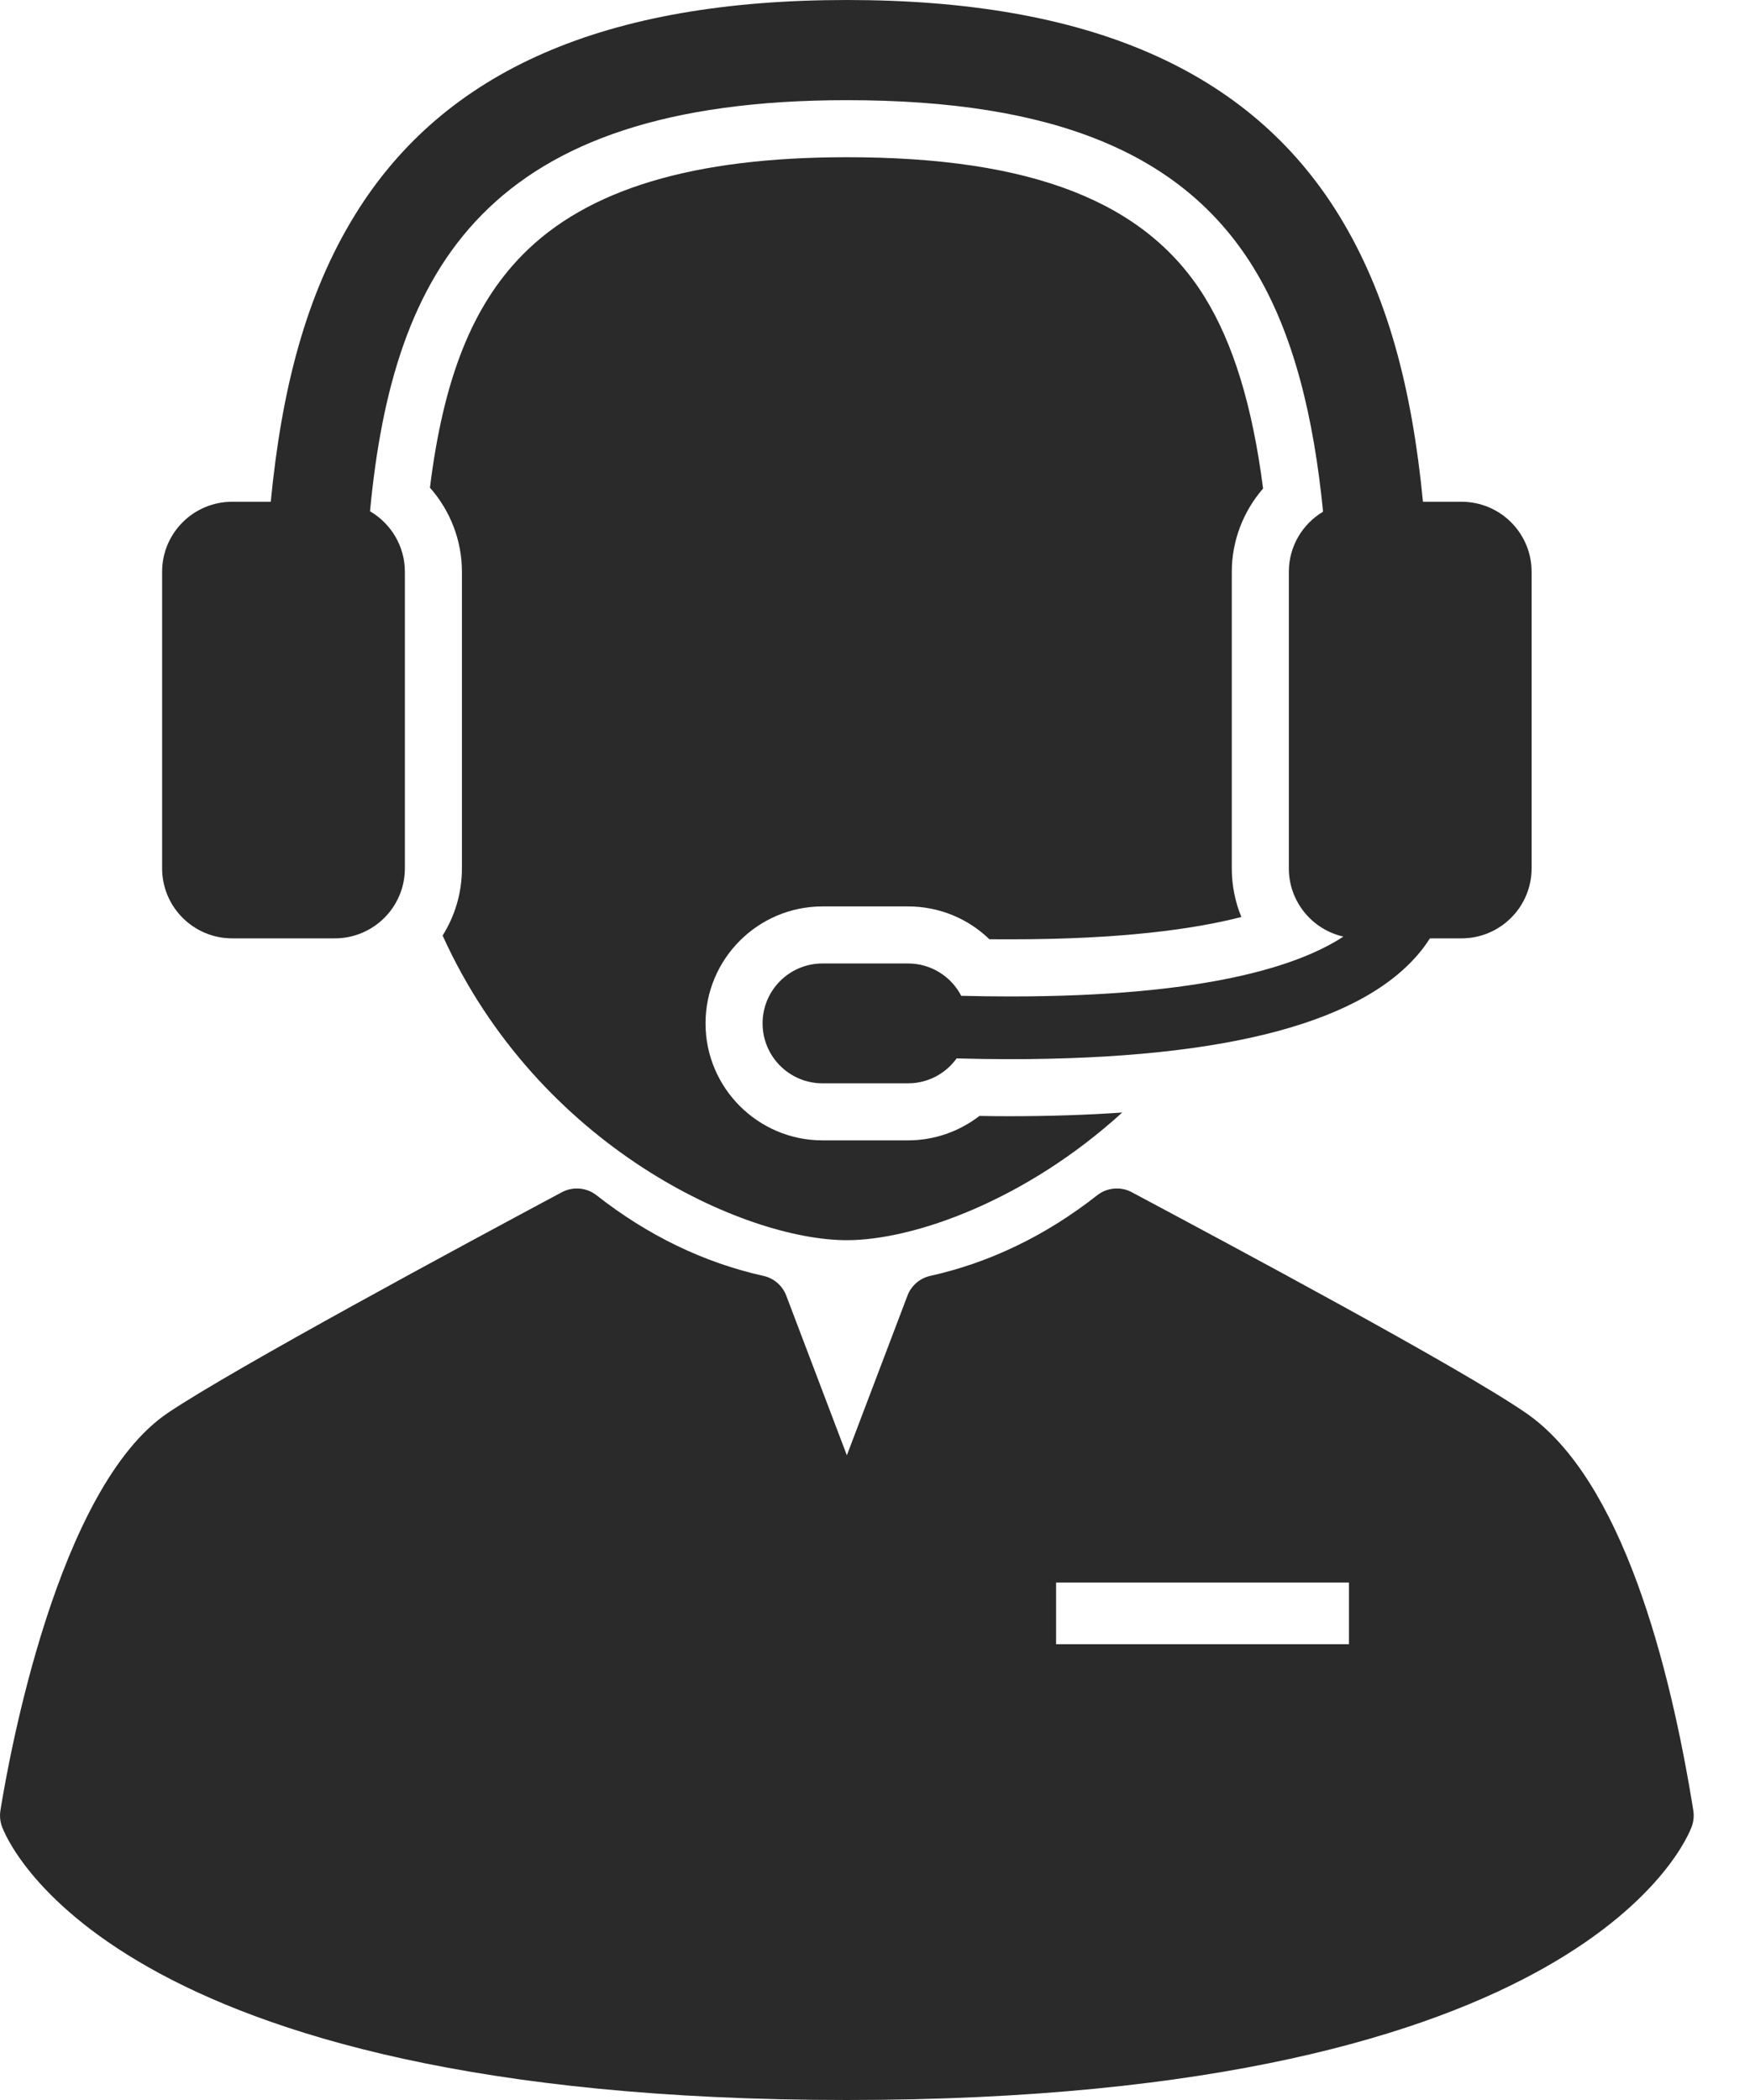
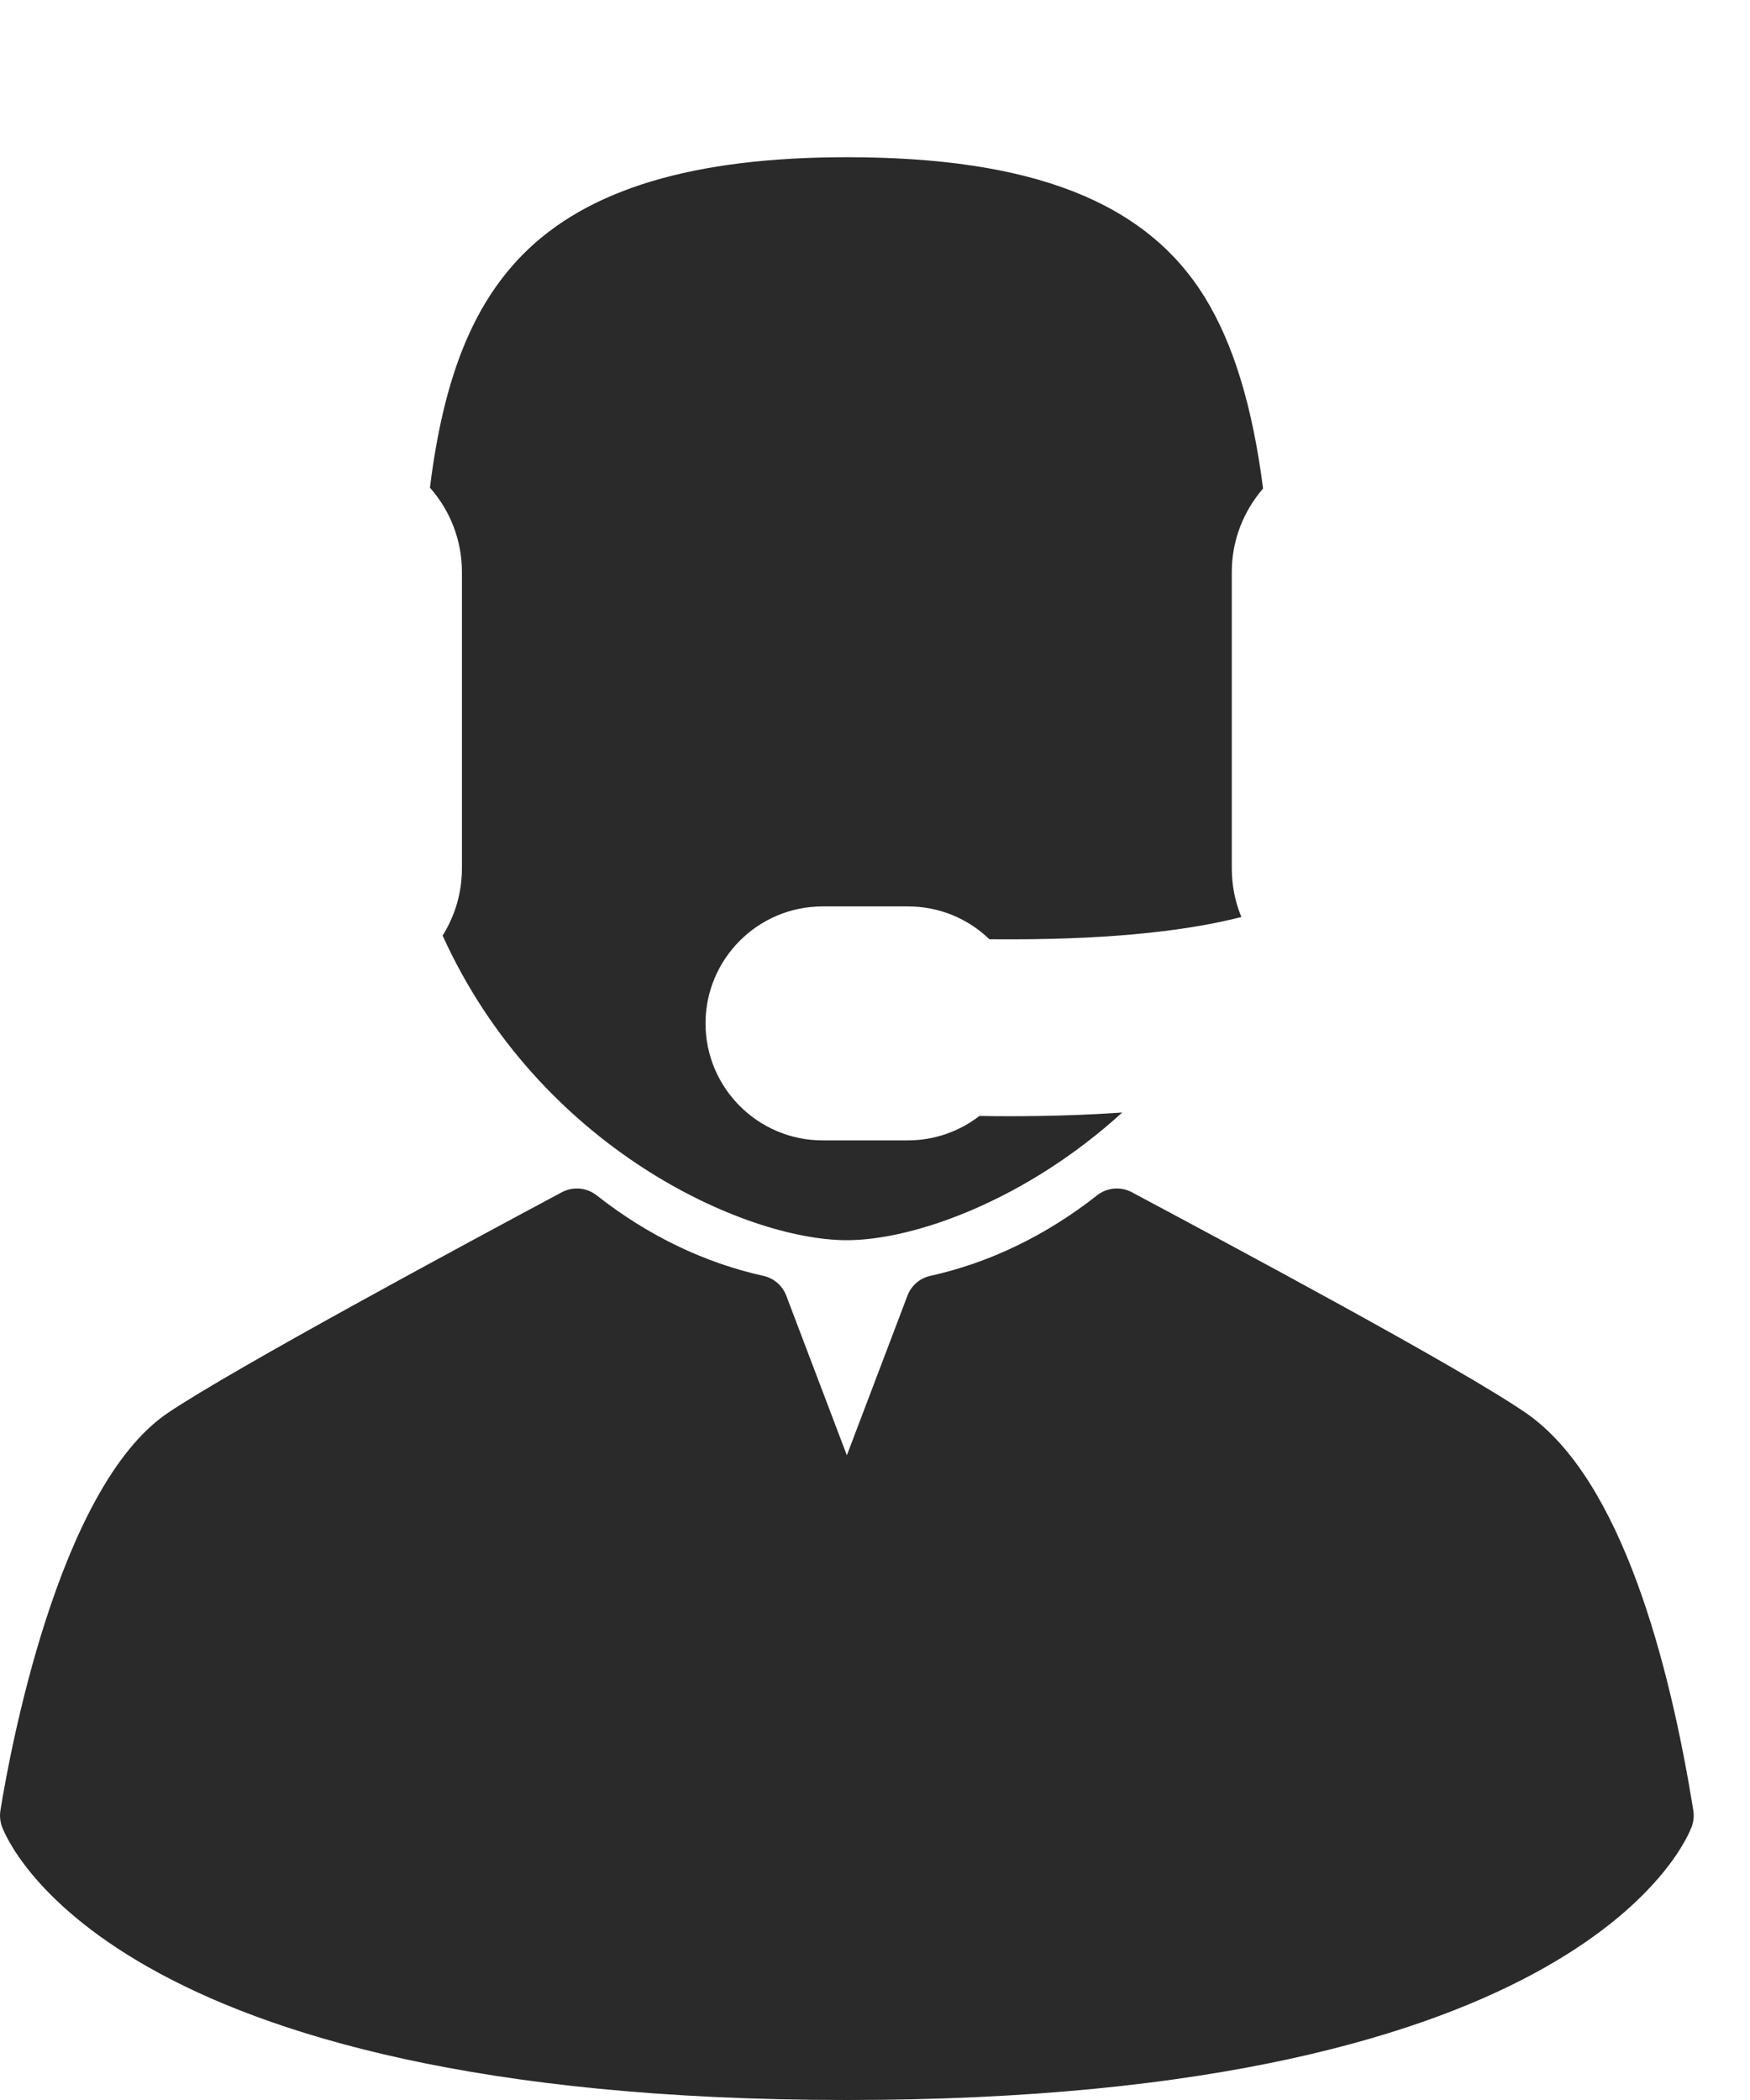
<svg xmlns="http://www.w3.org/2000/svg" width="25" height="30" viewBox="0 0 25 30" fill="none">
  <path d="M6.323 13.365C7.697 16.397 10.638 17.717 12.098 17.717C13.058 17.717 14.658 17.146 16.032 15.893C15.53 15.928 14.993 15.946 14.419 15.946C14.285 15.946 14.143 15.945 13.992 15.942C13.703 16.165 13.345 16.291 12.973 16.291H11.75C10.829 16.291 10.079 15.541 10.079 14.62C10.079 13.698 10.829 12.949 11.75 12.949H12.973C13.415 12.949 13.828 13.121 14.134 13.418C14.236 13.419 14.336 13.419 14.435 13.419C16.013 13.419 17.053 13.275 17.734 13.1C17.645 12.885 17.597 12.65 17.597 12.405V8.168C17.597 7.727 17.761 7.305 18.044 6.979C17.893 5.804 17.619 4.907 17.21 4.245C16.368 2.881 14.743 2.246 12.098 2.246C9.904 2.246 8.389 2.702 7.466 3.639C6.751 4.365 6.336 5.401 6.142 6.967C6.432 7.294 6.599 7.721 6.599 8.168V12.405C6.599 12.758 6.498 13.086 6.323 13.365Z" fill="#2A2A2A" />
-   <path d="M3.317 13.405H4.783C5.336 13.405 5.784 12.957 5.784 12.405V8.168C5.784 7.799 5.583 7.478 5.286 7.304C5.613 3.835 6.952 1.431 12.098 1.431C15.053 1.431 16.898 2.189 17.903 3.817C18.488 4.764 18.77 5.987 18.901 7.31C18.609 7.484 18.412 7.803 18.412 8.168V12.405C18.412 12.881 18.745 13.279 19.191 13.38C18.545 13.803 17.206 14.235 14.434 14.235C14.21 14.235 13.976 14.232 13.732 14.226C13.59 13.952 13.303 13.764 12.973 13.764H11.75C11.277 13.764 10.894 14.147 10.894 14.62C10.894 15.092 11.277 15.476 11.75 15.476H12.973C13.258 15.476 13.511 15.335 13.666 15.12C13.924 15.127 14.175 15.131 14.419 15.131C17.543 15.131 19.529 14.598 20.334 13.54C20.368 13.495 20.399 13.45 20.428 13.405H20.879C21.432 13.405 21.88 12.957 21.88 12.405V8.168C21.88 7.616 21.432 7.168 20.879 7.168H20.328C20.173 5.57 19.828 4.209 19.121 3.064C17.847 1.002 15.55 0 12.098 0C8.646 0 6.349 1.002 5.075 3.064C4.367 4.209 4.023 5.57 3.868 7.168H3.317C2.764 7.168 2.316 7.616 2.316 8.168V12.405C2.316 12.957 2.764 13.405 3.317 13.405Z" fill="#2A2A2A" />
-   <path d="M24.19 25.863C23.858 23.796 23.173 21.132 21.8 20.186C20.864 19.54 17.595 17.794 16.199 17.048L16.17 17.032C16.01 16.947 15.815 16.964 15.673 17.076C14.941 17.651 14.139 18.038 13.29 18.227C13.14 18.26 13.017 18.367 12.963 18.511L12.098 20.79L11.233 18.511C11.179 18.367 11.056 18.26 10.906 18.227C10.057 18.038 9.255 17.651 8.523 17.076C8.381 16.964 8.186 16.947 8.026 17.032C6.646 17.77 3.335 19.553 2.4 20.183C0.819 21.248 0.128 25.102 0.006 25.864C-0.006 25.939 0.001 26.016 0.026 26.088C0.083 26.248 1.533 30 12.098 30C22.663 30 24.113 26.248 24.17 26.088C24.195 26.016 24.202 25.939 24.19 25.863ZM19.271 23.489H15.087V22.608H19.271V23.489Z" fill="#2A2A2A" />
+   <path d="M24.19 25.863C23.858 23.796 23.173 21.132 21.8 20.186C20.864 19.54 17.595 17.794 16.199 17.048L16.17 17.032C16.01 16.947 15.815 16.964 15.673 17.076C14.941 17.651 14.139 18.038 13.29 18.227C13.14 18.26 13.017 18.367 12.963 18.511L12.098 20.79L11.233 18.511C11.179 18.367 11.056 18.26 10.906 18.227C10.057 18.038 9.255 17.651 8.523 17.076C8.381 16.964 8.186 16.947 8.026 17.032C6.646 17.77 3.335 19.553 2.4 20.183C0.819 21.248 0.128 25.102 0.006 25.864C-0.006 25.939 0.001 26.016 0.026 26.088C0.083 26.248 1.533 30 12.098 30C22.663 30 24.113 26.248 24.17 26.088C24.195 26.016 24.202 25.939 24.19 25.863ZM19.271 23.489V22.608H19.271V23.489Z" fill="#2A2A2A" />
</svg>